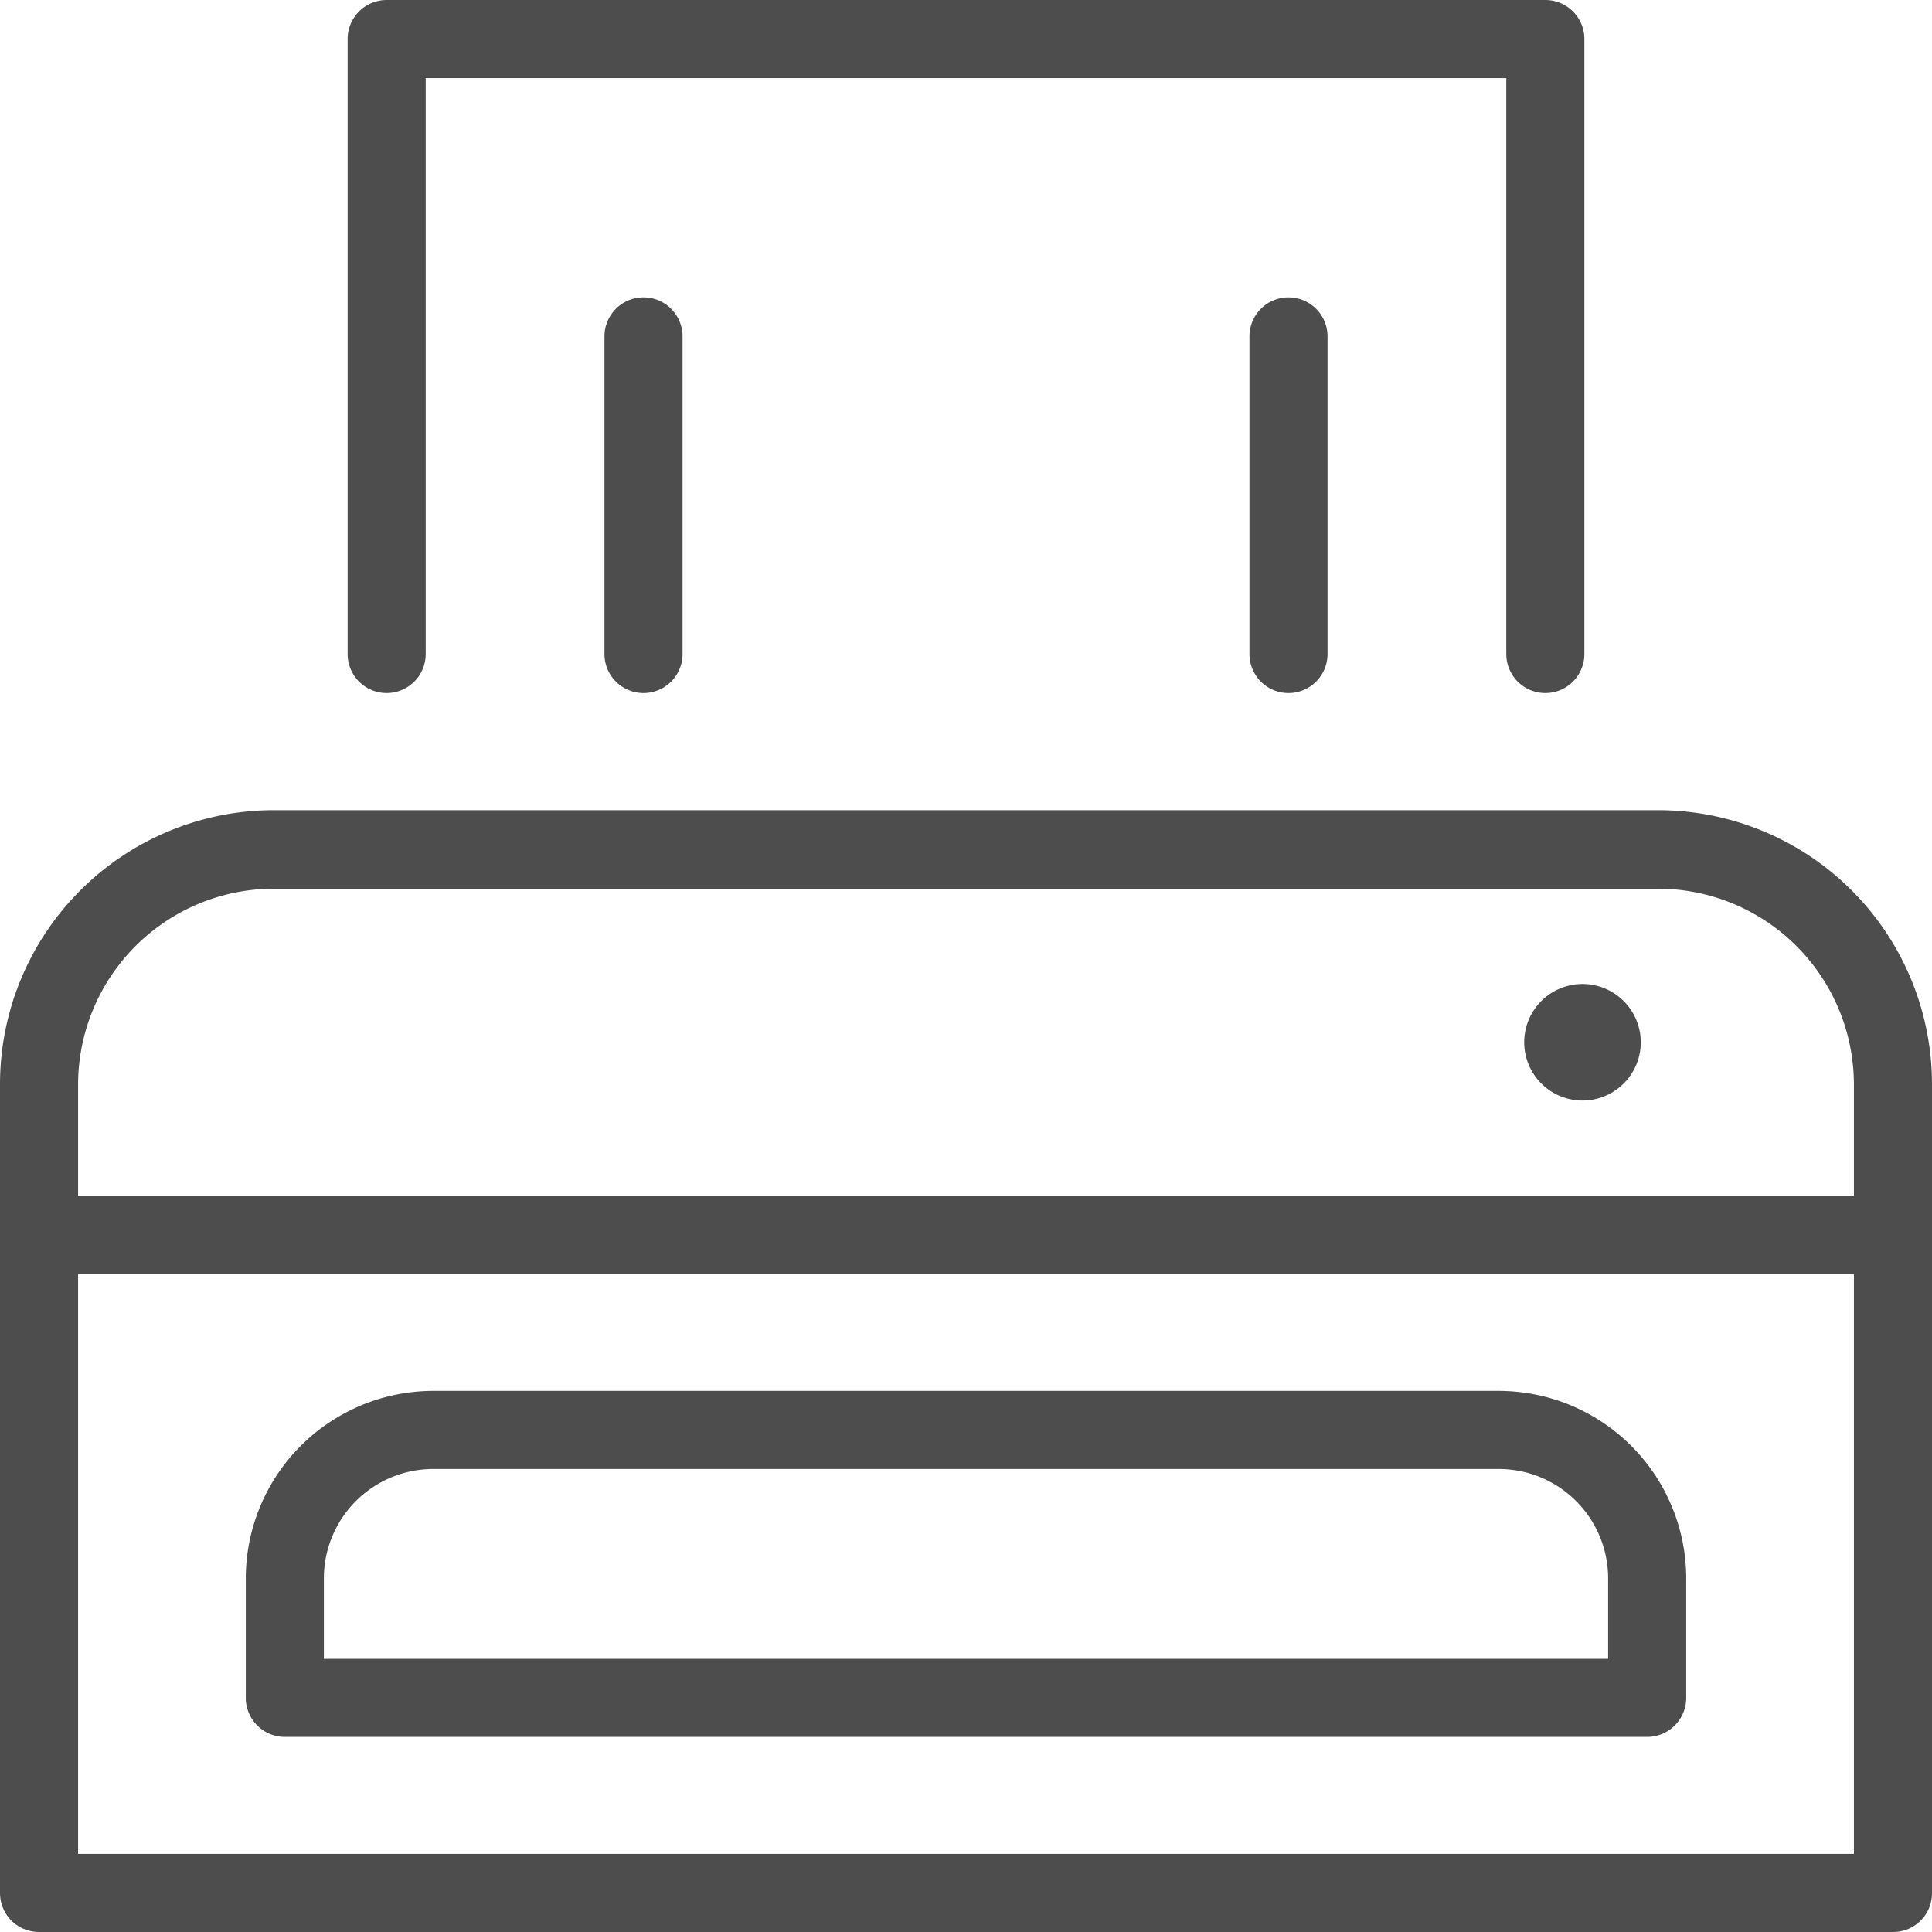
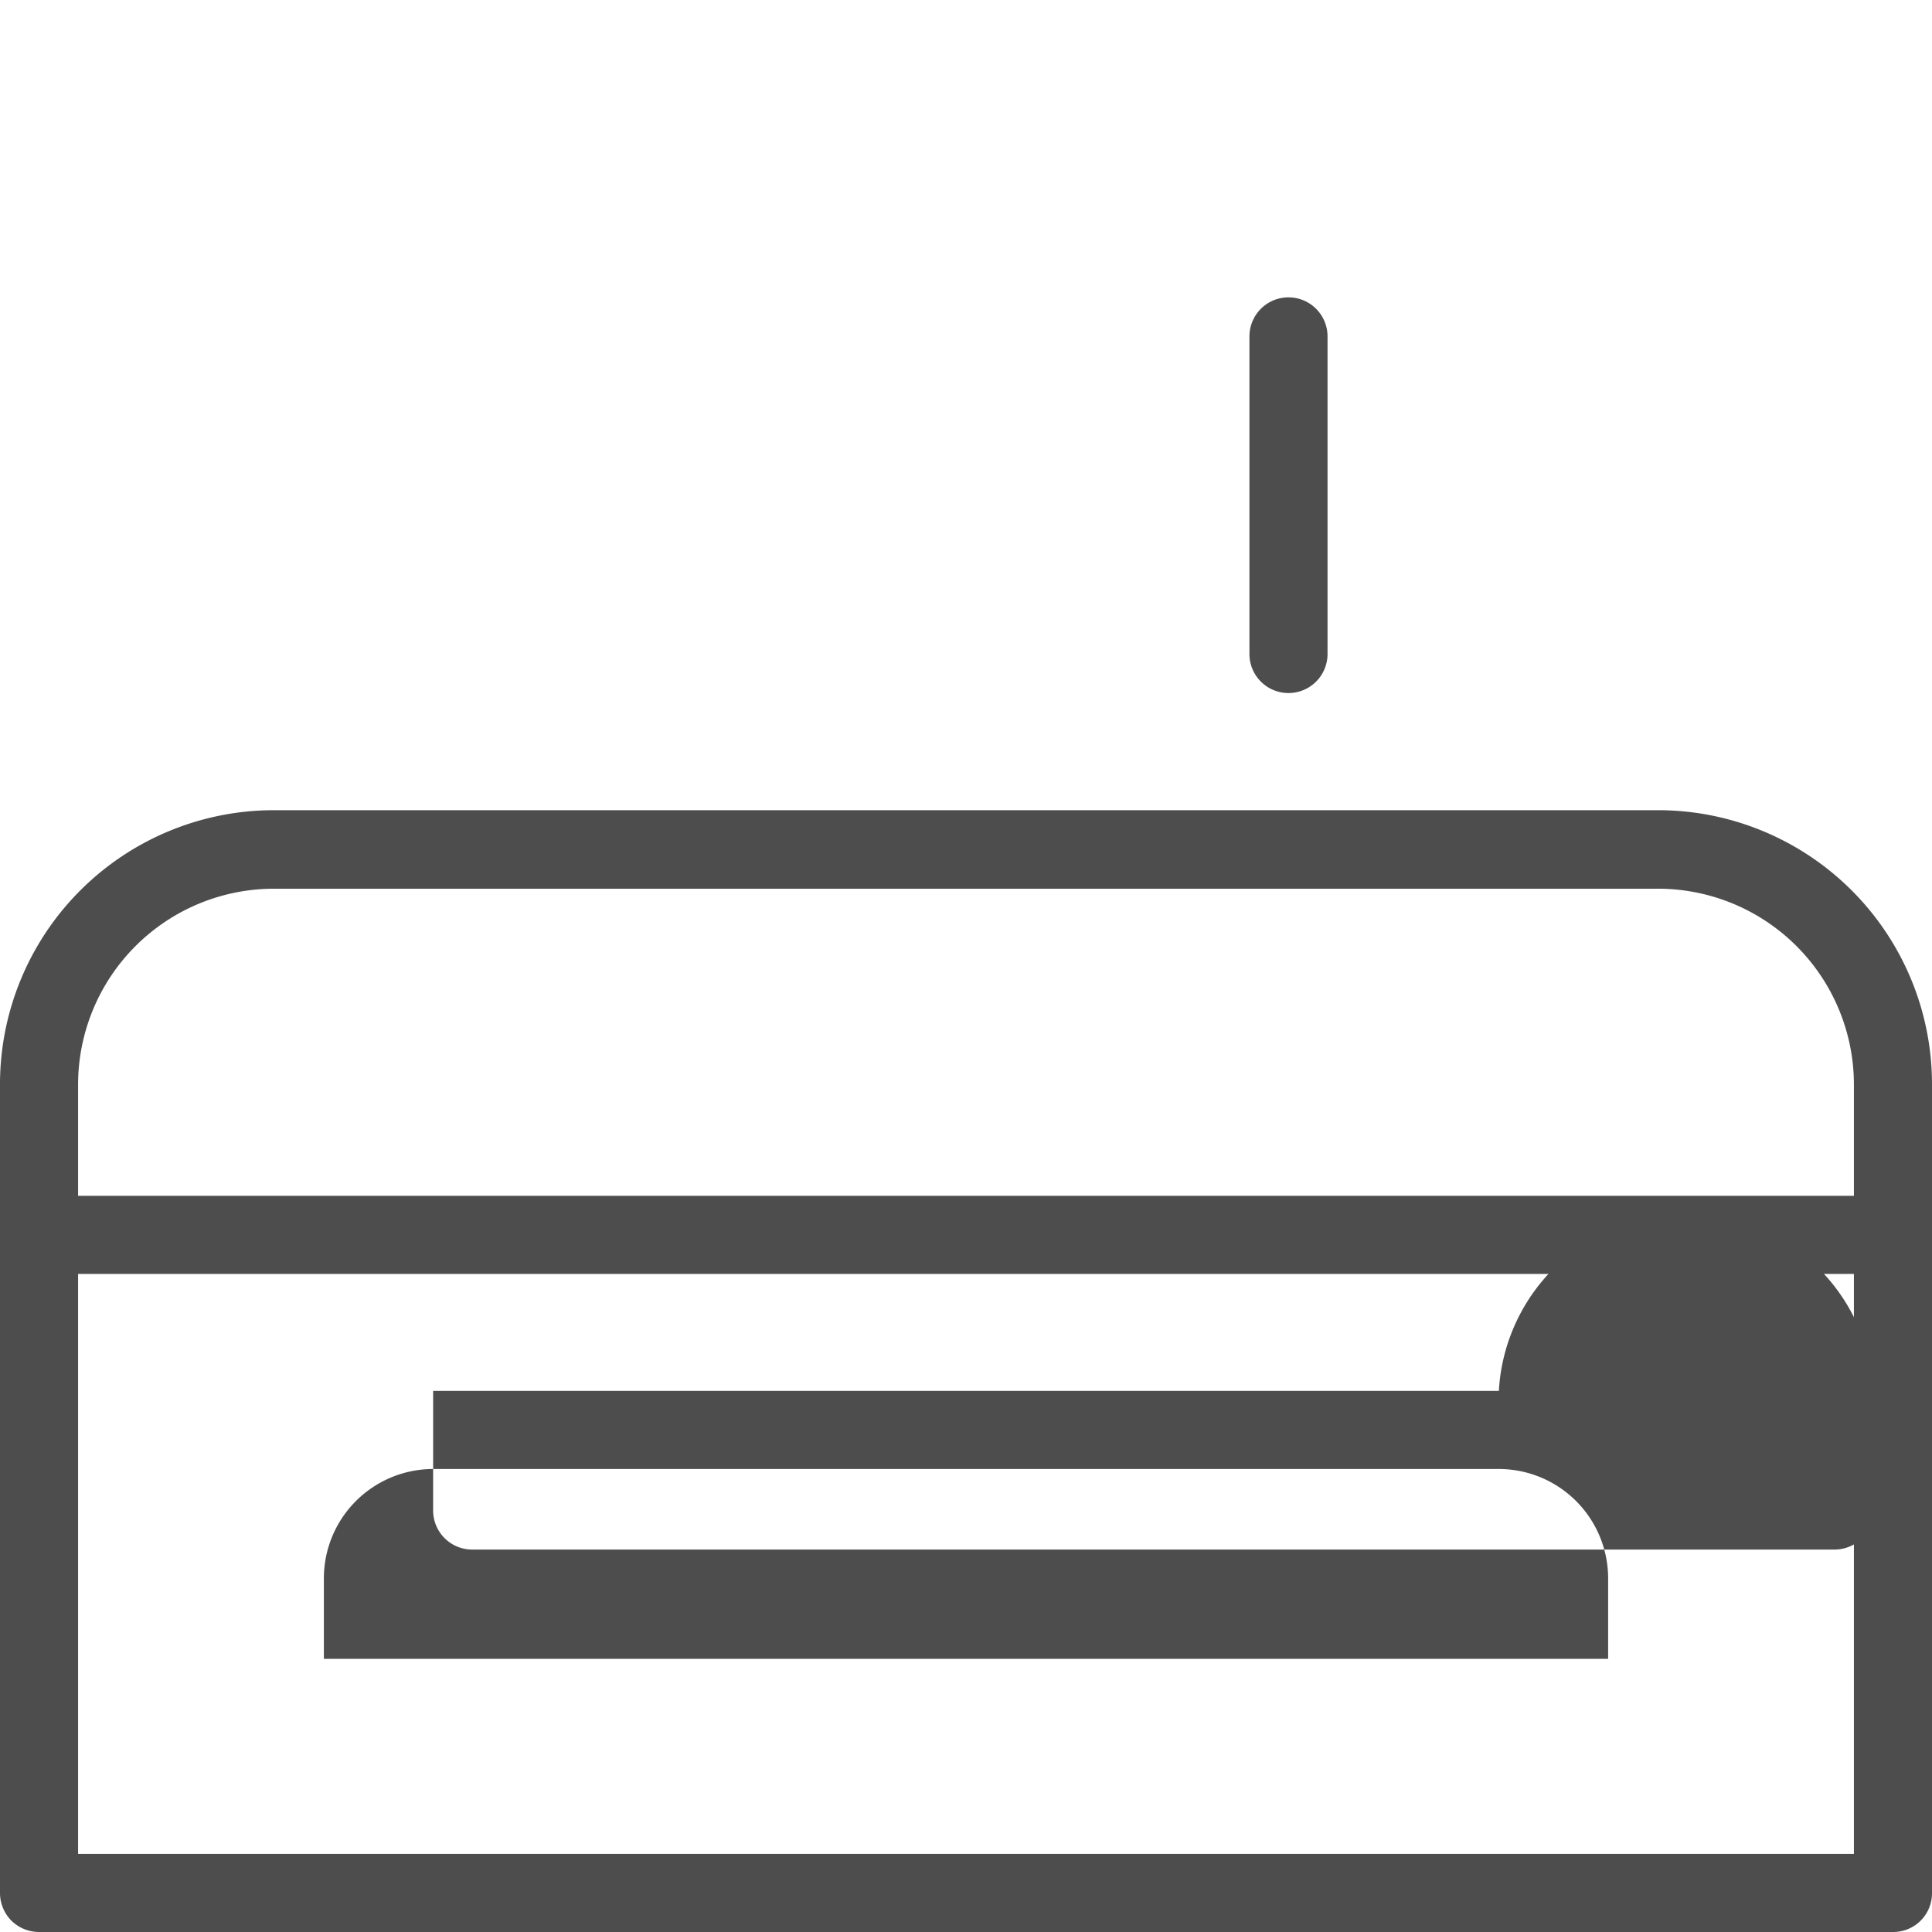
<svg xmlns="http://www.w3.org/2000/svg" viewBox="0 0 132.61 132.61">
  <defs>
    <style>.cls-1{fill:#4d4d4d;}</style>
  </defs>
  <g id="Layer_2" data-name="Layer 2">
    <g id="Layer_2-2" data-name="Layer 2">
      <path class="cls-1" d="M132.61,74.4a18.81,18.81,0,0,0-18.79-18.79h-95A18.81,18.81,0,0,0,0,74.4v55.53a2.71,2.71,0,0,0,.78,1.9,2.71,2.71,0,0,0,1.9.78H129.93a2.66,2.66,0,0,0,2.68-2.68ZM18.79,61h95A13.45,13.45,0,0,1,127.25,74.4v7.68H5.36V74.4A13.45,13.45,0,0,1,18.79,61ZM5.36,127.25V87.44H127.25v39.81Z" />
-       <path class="cls-1" d="M102.88,95.47H29.73a12.88,12.88,0,0,0-12.86,12.86v8.21a2.68,2.68,0,0,0,2.68,2.68h93.51a2.68,2.68,0,0,0,2.68-2.68v-8.21A12.88,12.88,0,0,0,102.88,95.47Zm7.5,18.39H22.23v-5.53a7.51,7.51,0,0,1,7.5-7.5h73.15a7.51,7.51,0,0,1,7.5,7.5Z" />
-       <path class="cls-1" d="M26.54,47.57a2.68,2.68,0,0,0,2.68-2.68V5.36h74.17V44.89a2.68,2.68,0,0,0,5.36,0V2.68A2.68,2.68,0,0,0,106.07,0H26.54a2.68,2.68,0,0,0-2.68,2.68V44.89A2.68,2.68,0,0,0,26.54,47.57Z" />
-       <path class="cls-1" d="M41.49,23.09v21.8a2.68,2.68,0,0,0,5.36,0V23.09a2.68,2.68,0,0,0-5.36,0Z" />
+       <path class="cls-1" d="M102.88,95.47H29.73v8.21a2.68,2.68,0,0,0,2.68,2.68h93.51a2.68,2.68,0,0,0,2.68-2.68v-8.21A12.88,12.88,0,0,0,102.88,95.47Zm7.5,18.39H22.23v-5.53a7.51,7.51,0,0,1,7.5-7.5h73.15a7.51,7.51,0,0,1,7.5,7.5Z" />
      <path class="cls-1" d="M85.76,23.09v21.8a2.68,2.68,0,0,0,5.36,0V23.09a2.68,2.68,0,0,0-5.36,0Z" />
-       <path class="cls-1" d="M108.62,75.54a4,4,0,1,0-4-4A4,4,0,0,0,108.62,75.54Z" />
    </g>
  </g>
</svg>